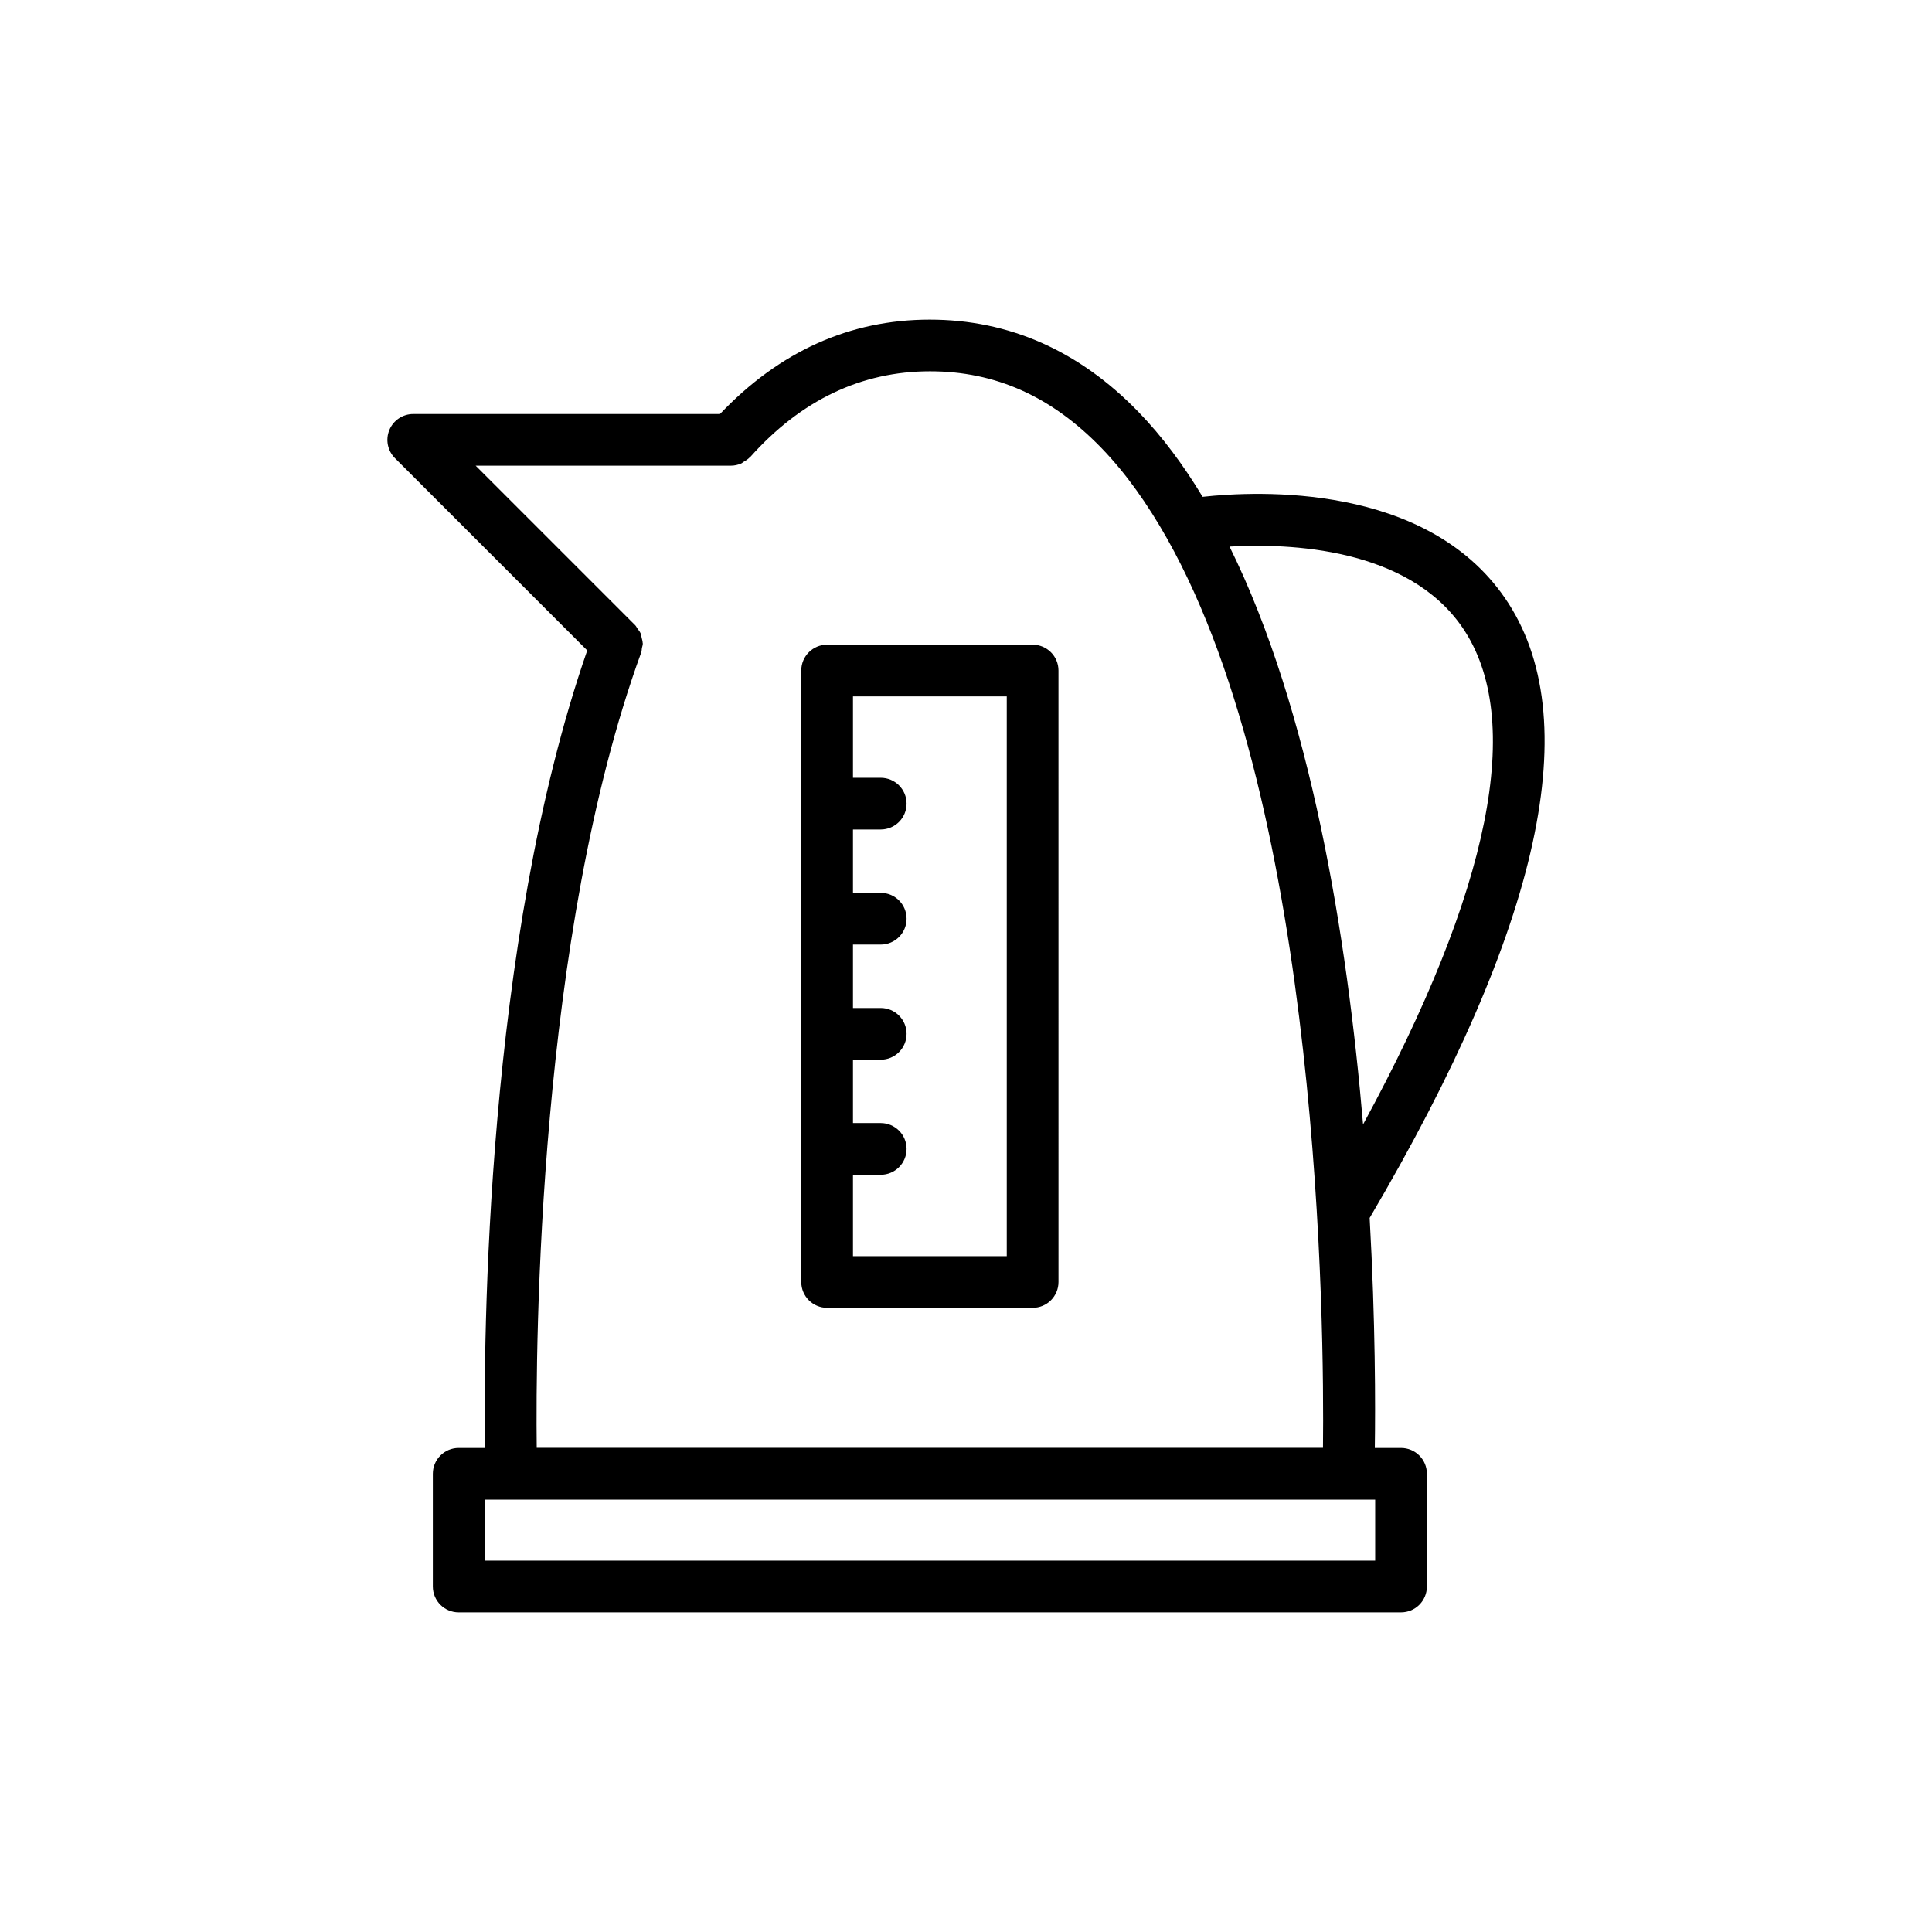
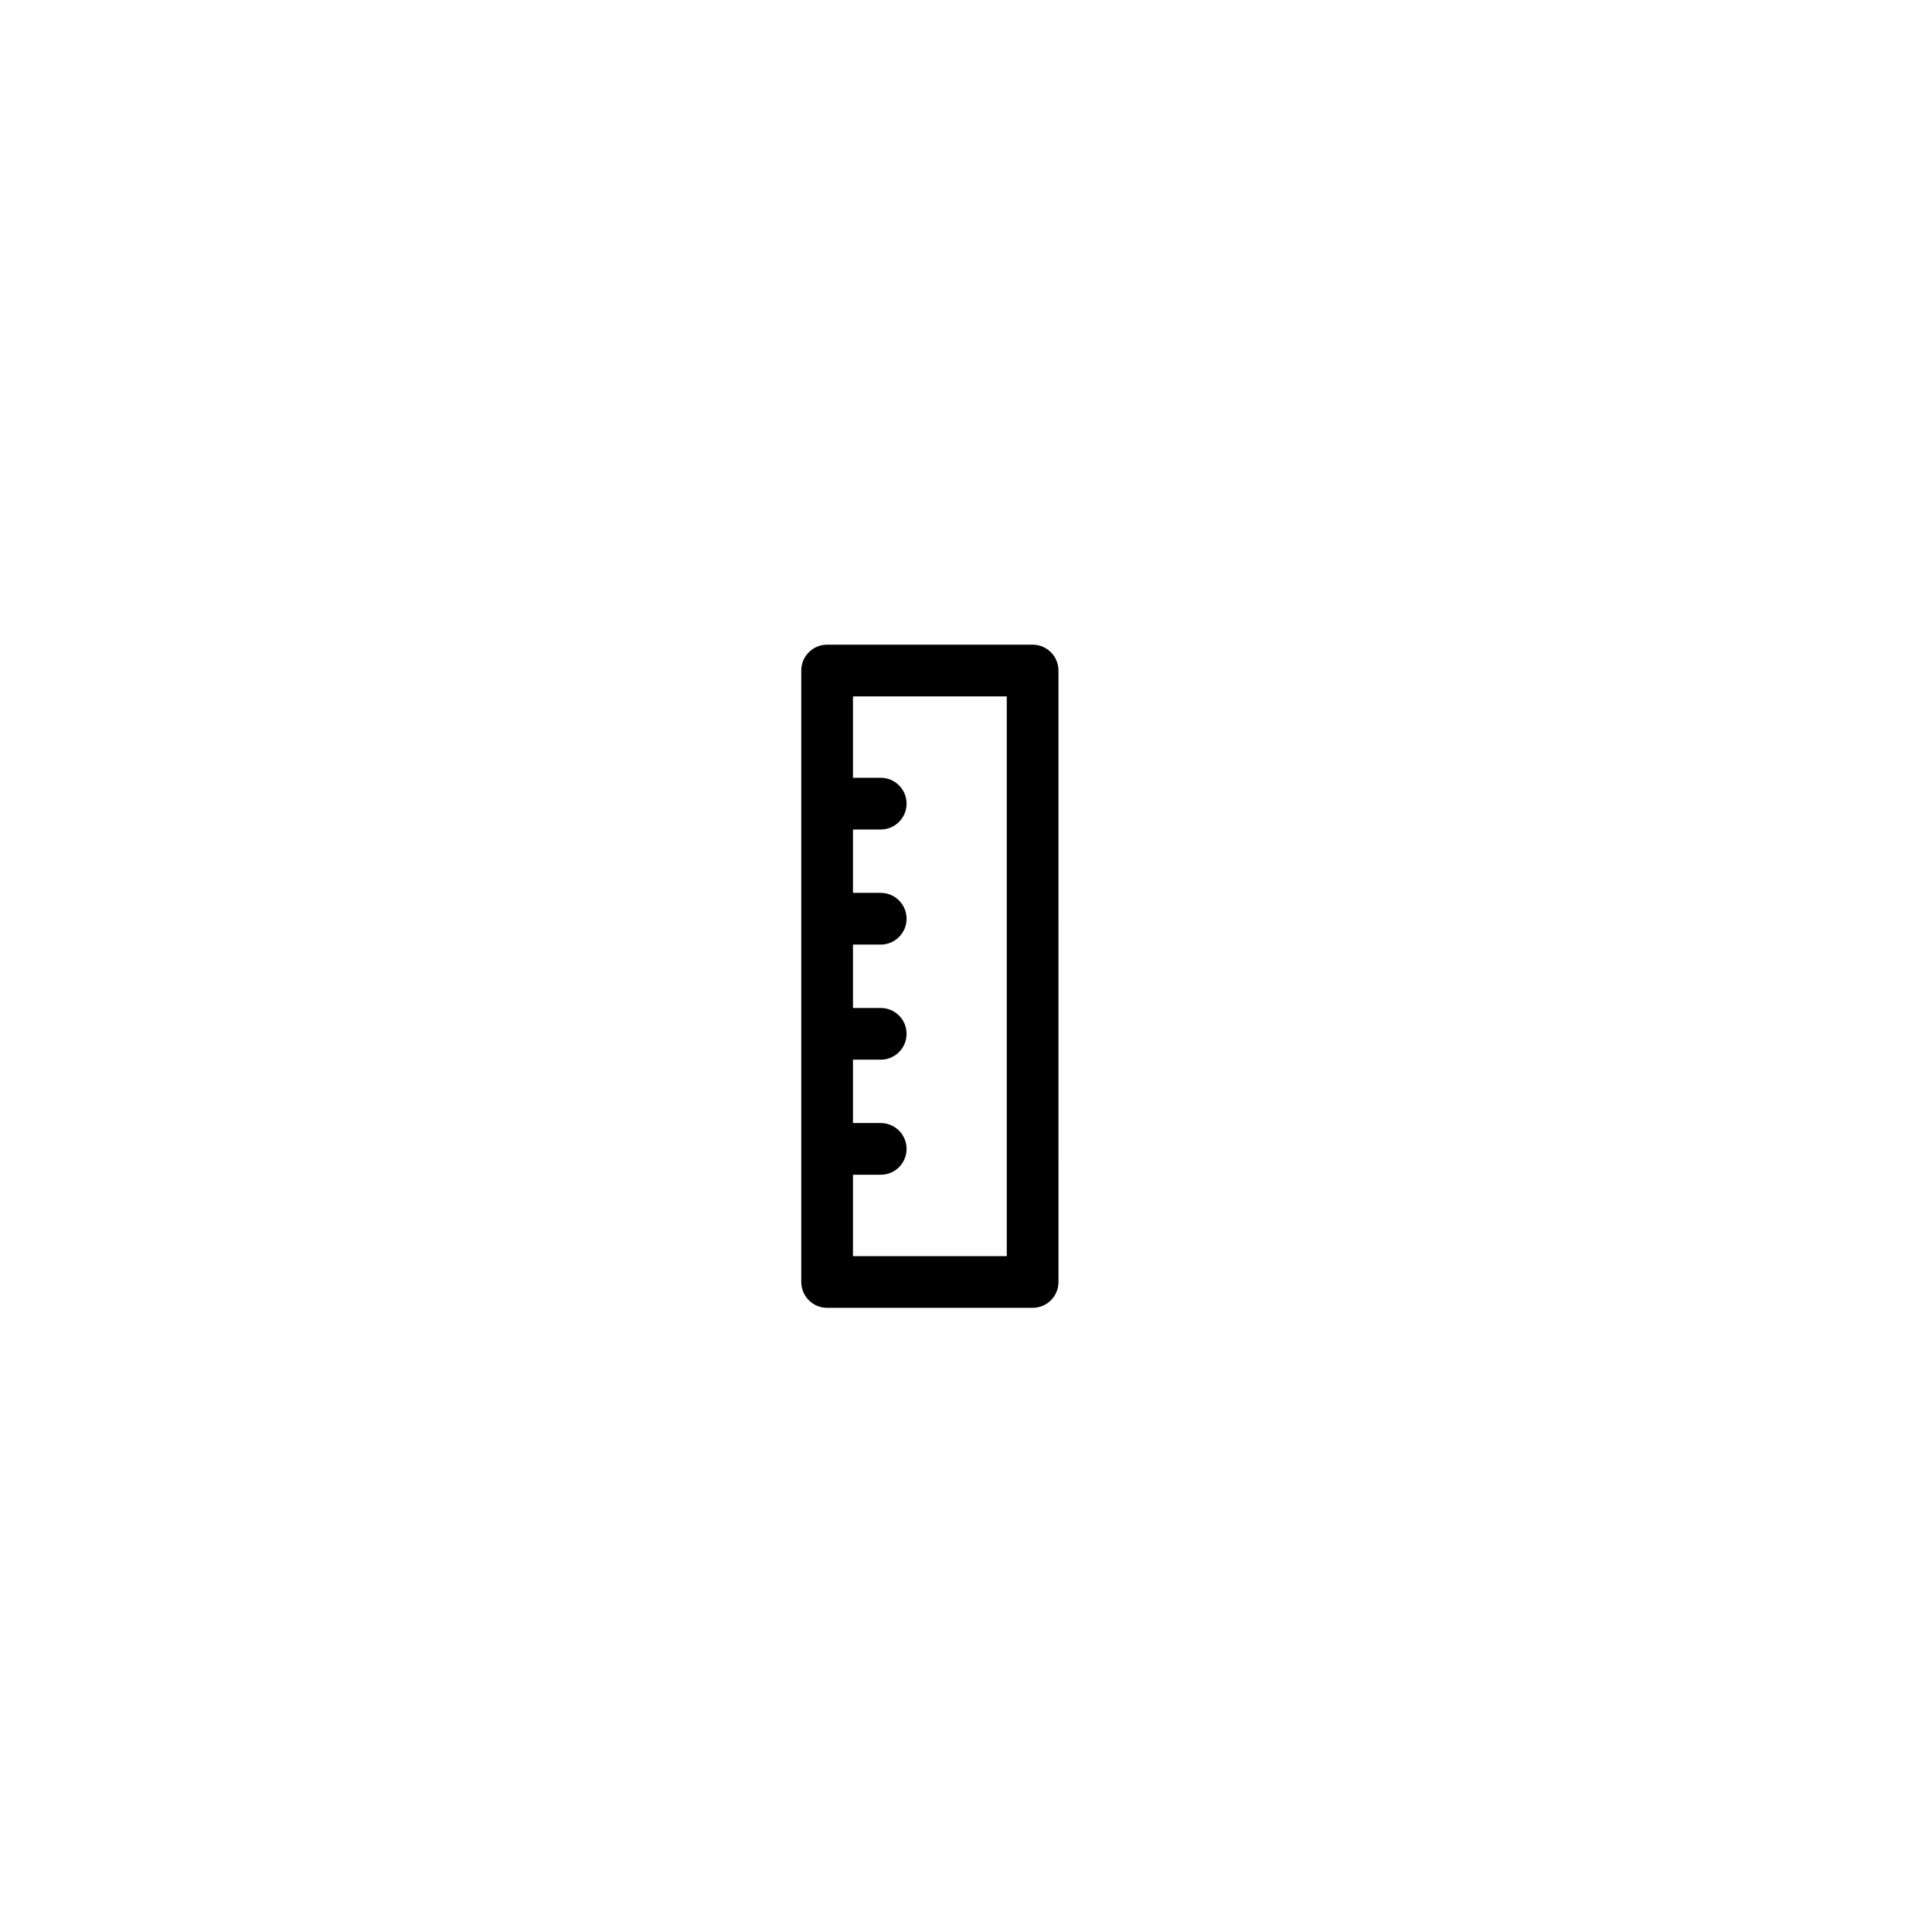
<svg xmlns="http://www.w3.org/2000/svg" fill="#000000" width="800px" height="800px" version="1.1" viewBox="144 144 512 512">
  <g>
    <path d="m363.2 490.59h54.457c3.785 0 6.852-3.062 6.852-6.852l-0.004-162.04c0-3.789-3.066-6.852-6.852-6.852h-54.457c-3.785 0-6.852 3.062-6.852 6.852v162.04c0.004 3.785 3.07 6.852 6.856 6.852zm47.602-162.04v148.34h-40.754v-21.566h7.352c3.785 0 6.852-3.066 6.852-6.852s-3.066-6.852-6.852-6.852h-7.352v-16.793h7.352c3.785 0 6.852-3.066 6.852-6.852s-3.066-6.852-6.852-6.852h-7.352v-16.801h7.352c3.785 0 6.852-3.062 6.852-6.852 0-3.785-3.066-6.852-6.852-6.852h-7.352v-16.793h7.352c3.785 0 6.852-3.062 6.852-6.852 0-3.785-3.066-6.852-6.852-6.852h-7.352v-21.566z" />
-     <path d="m542.82 302.48c-20.977-30.508-65.465-28.422-80.113-26.816-5.074-8.402-10.695-15.98-16.949-22.441-15.742-16.266-34.348-24.516-55.371-24.516-21.203 0-39.871 8.465-55.59 25.012h-81.285c-2.769 0-5.269 1.668-6.328 4.231-1.062 2.562-0.477 5.508 1.484 7.469l50.953 50.953c-26.996 77.73-27.508 183.12-27.105 211.35h-6.957c-3.785 0-6.852 3.062-6.852 6.852v29.867c0 3.789 3.066 6.852 6.852 6.852h249.73c3.785 0 6.852-3.062 6.852-6.852v-29.867c0-3.789-3.066-6.852-6.852-6.852h-6.949c0.164-10.922 0.184-33.242-1.367-60.957 45.523-77.336 57.621-132.62 35.852-164.28zm-34.383 255.1h-236.02v-16.164h236.02zm-194.5-240.68c0.141-0.383 0.105-0.77 0.176-1.156 0.074-0.402 0.238-0.77 0.238-1.191 0-0.059-0.031-0.113-0.035-0.172-0.012-0.484-0.168-0.93-0.277-1.398-0.098-0.398-0.129-0.805-0.293-1.18-0.199-0.453-0.527-0.824-0.82-1.227-0.207-0.285-0.328-0.617-0.582-0.871l-42.293-42.293h67.645c0.977 0 1.891-0.215 2.727-0.582 0.273-0.117 0.473-0.344 0.73-0.492 0.523-0.316 1.047-0.625 1.465-1.07 0.055-0.059 0.137-0.082 0.191-0.141 13.449-15.082 29.457-22.723 47.652-22.723 17.332 0 32.199 6.652 45.445 20.34 6.481 6.695 12.215 14.828 17.352 23.934 0.012 0.02 0.023 0.039 0.035 0.059 40.68 72.195 41.668 209.27 41.312 240.95h-208.37c-0.316-27.648 0.344-135.71 27.699-210.79zm191.29 125.09c-4.223-49.797-13.879-109.58-35.383-153.14 15.863-0.906 47.184 0.266 61.699 21.422 16.652 24.266 7.473 69.617-26.316 131.72z" />
  </g>
</svg>